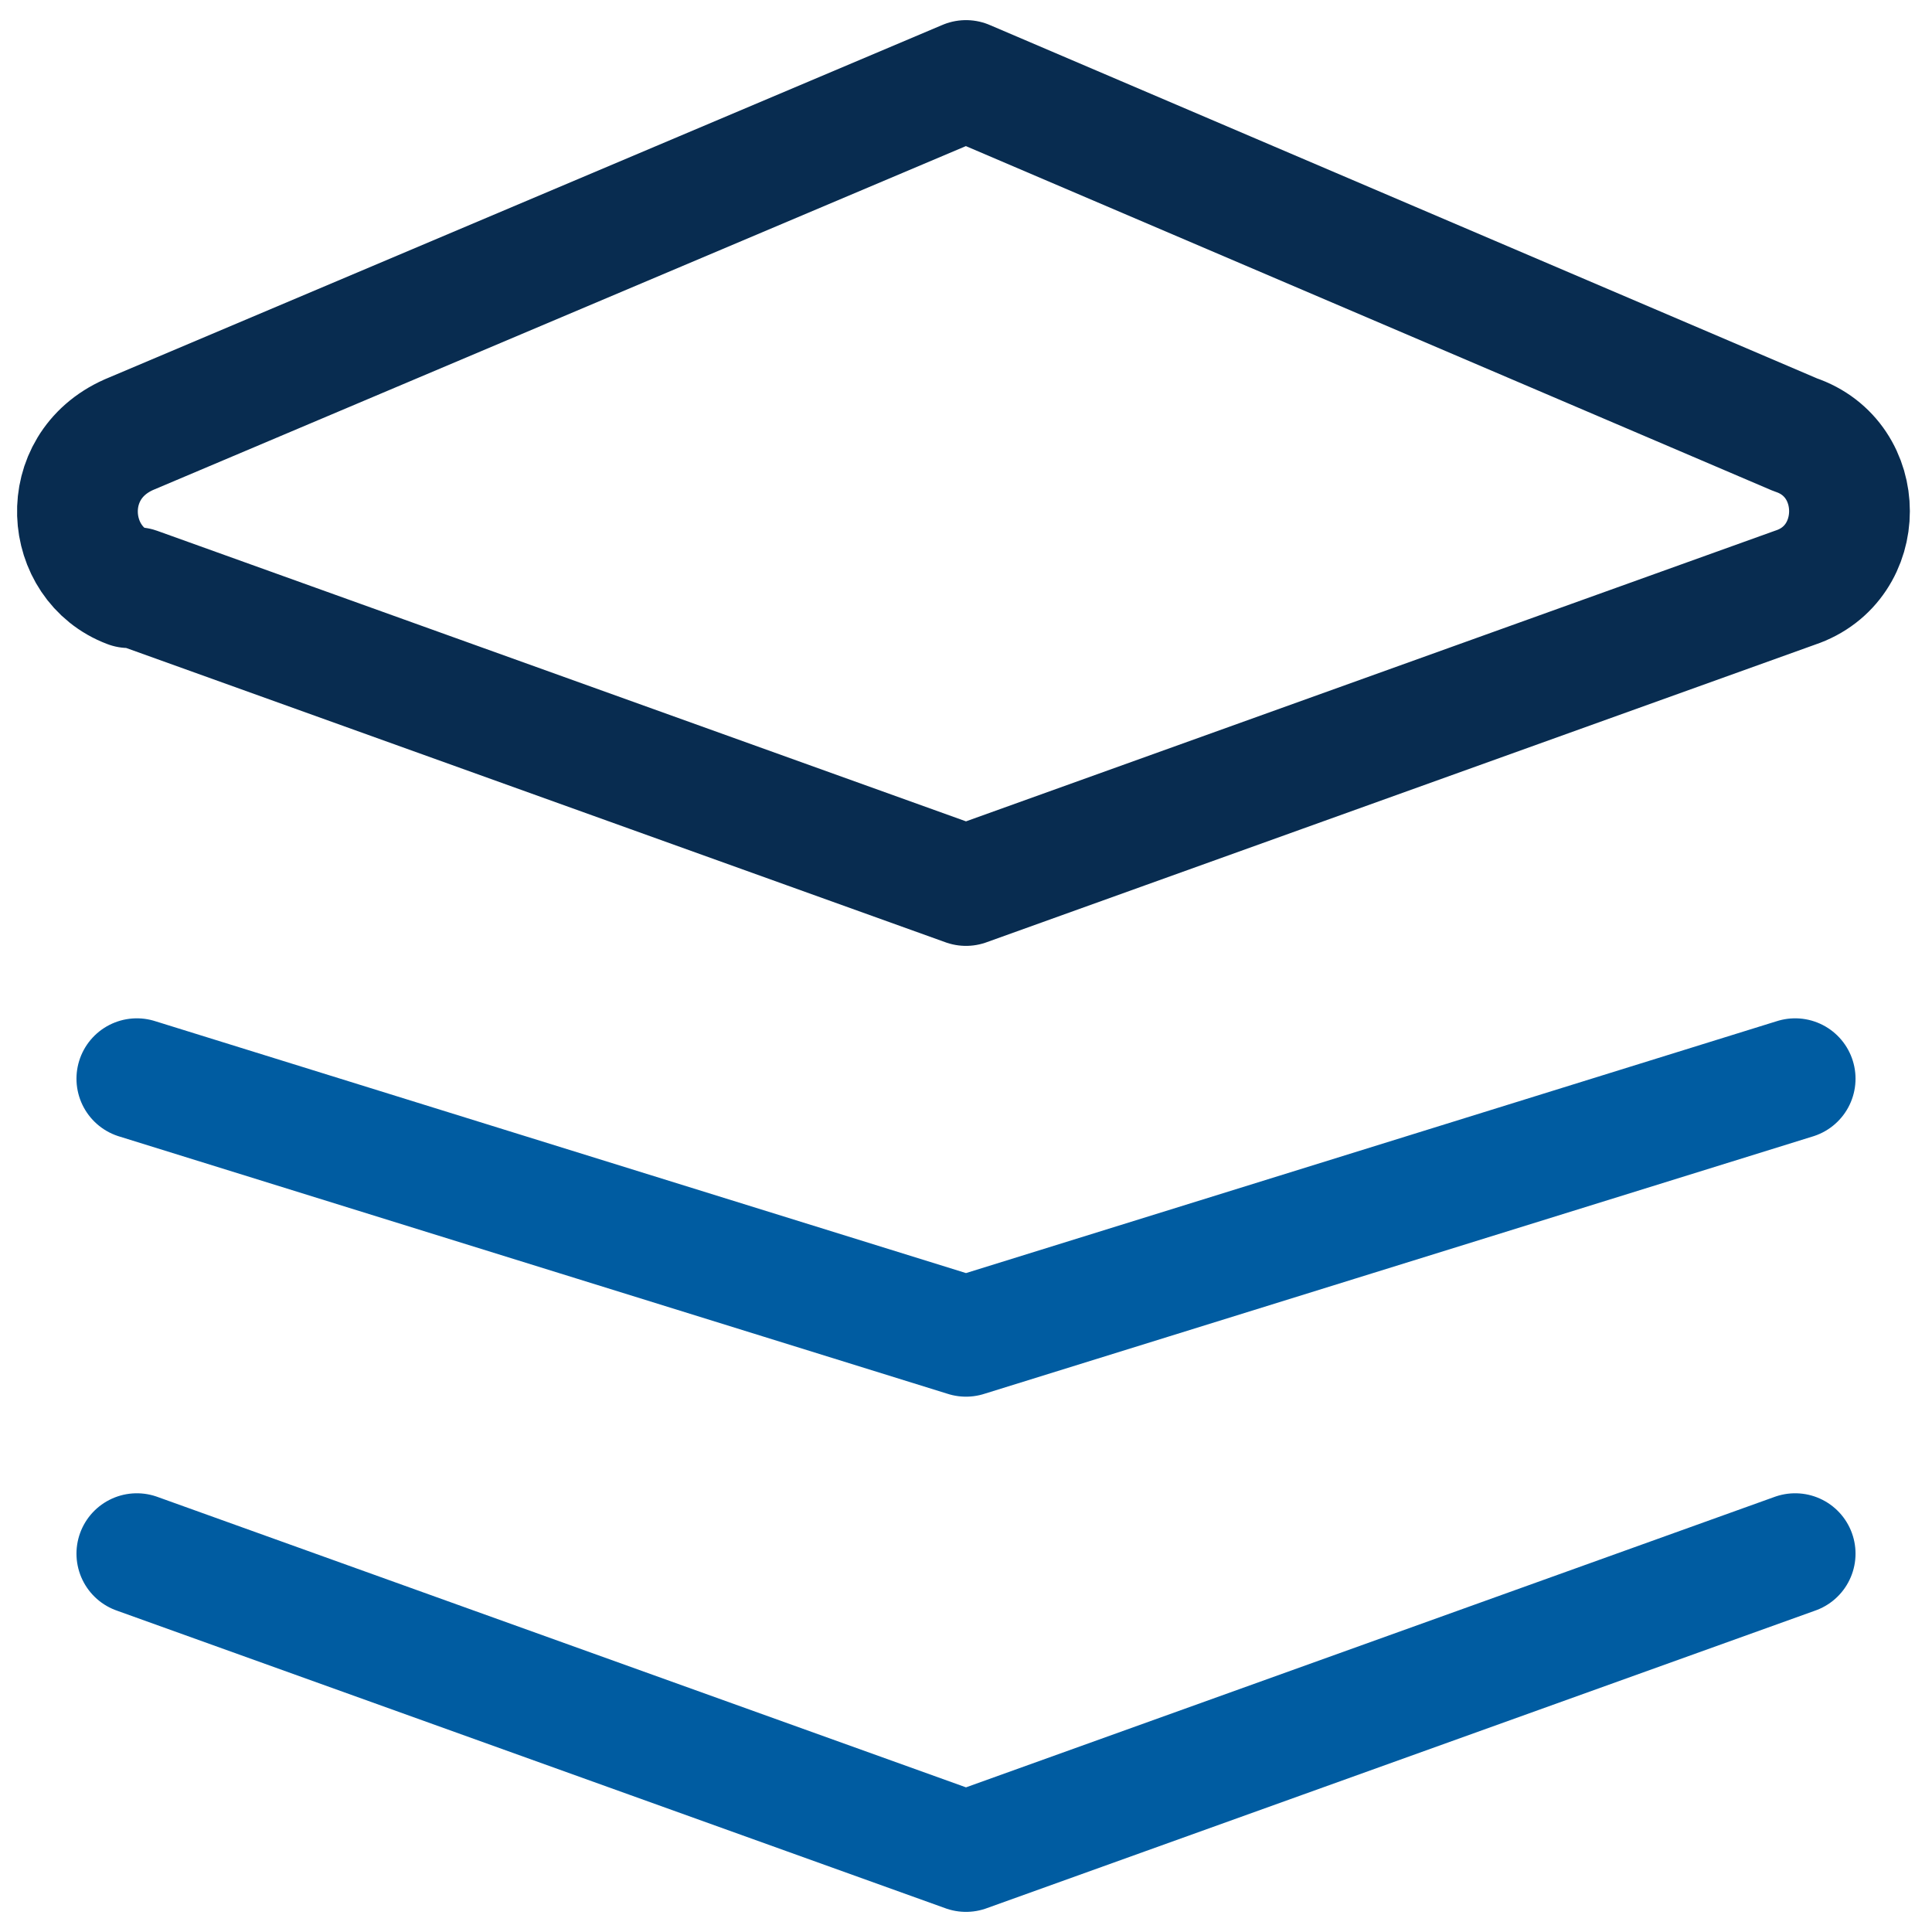
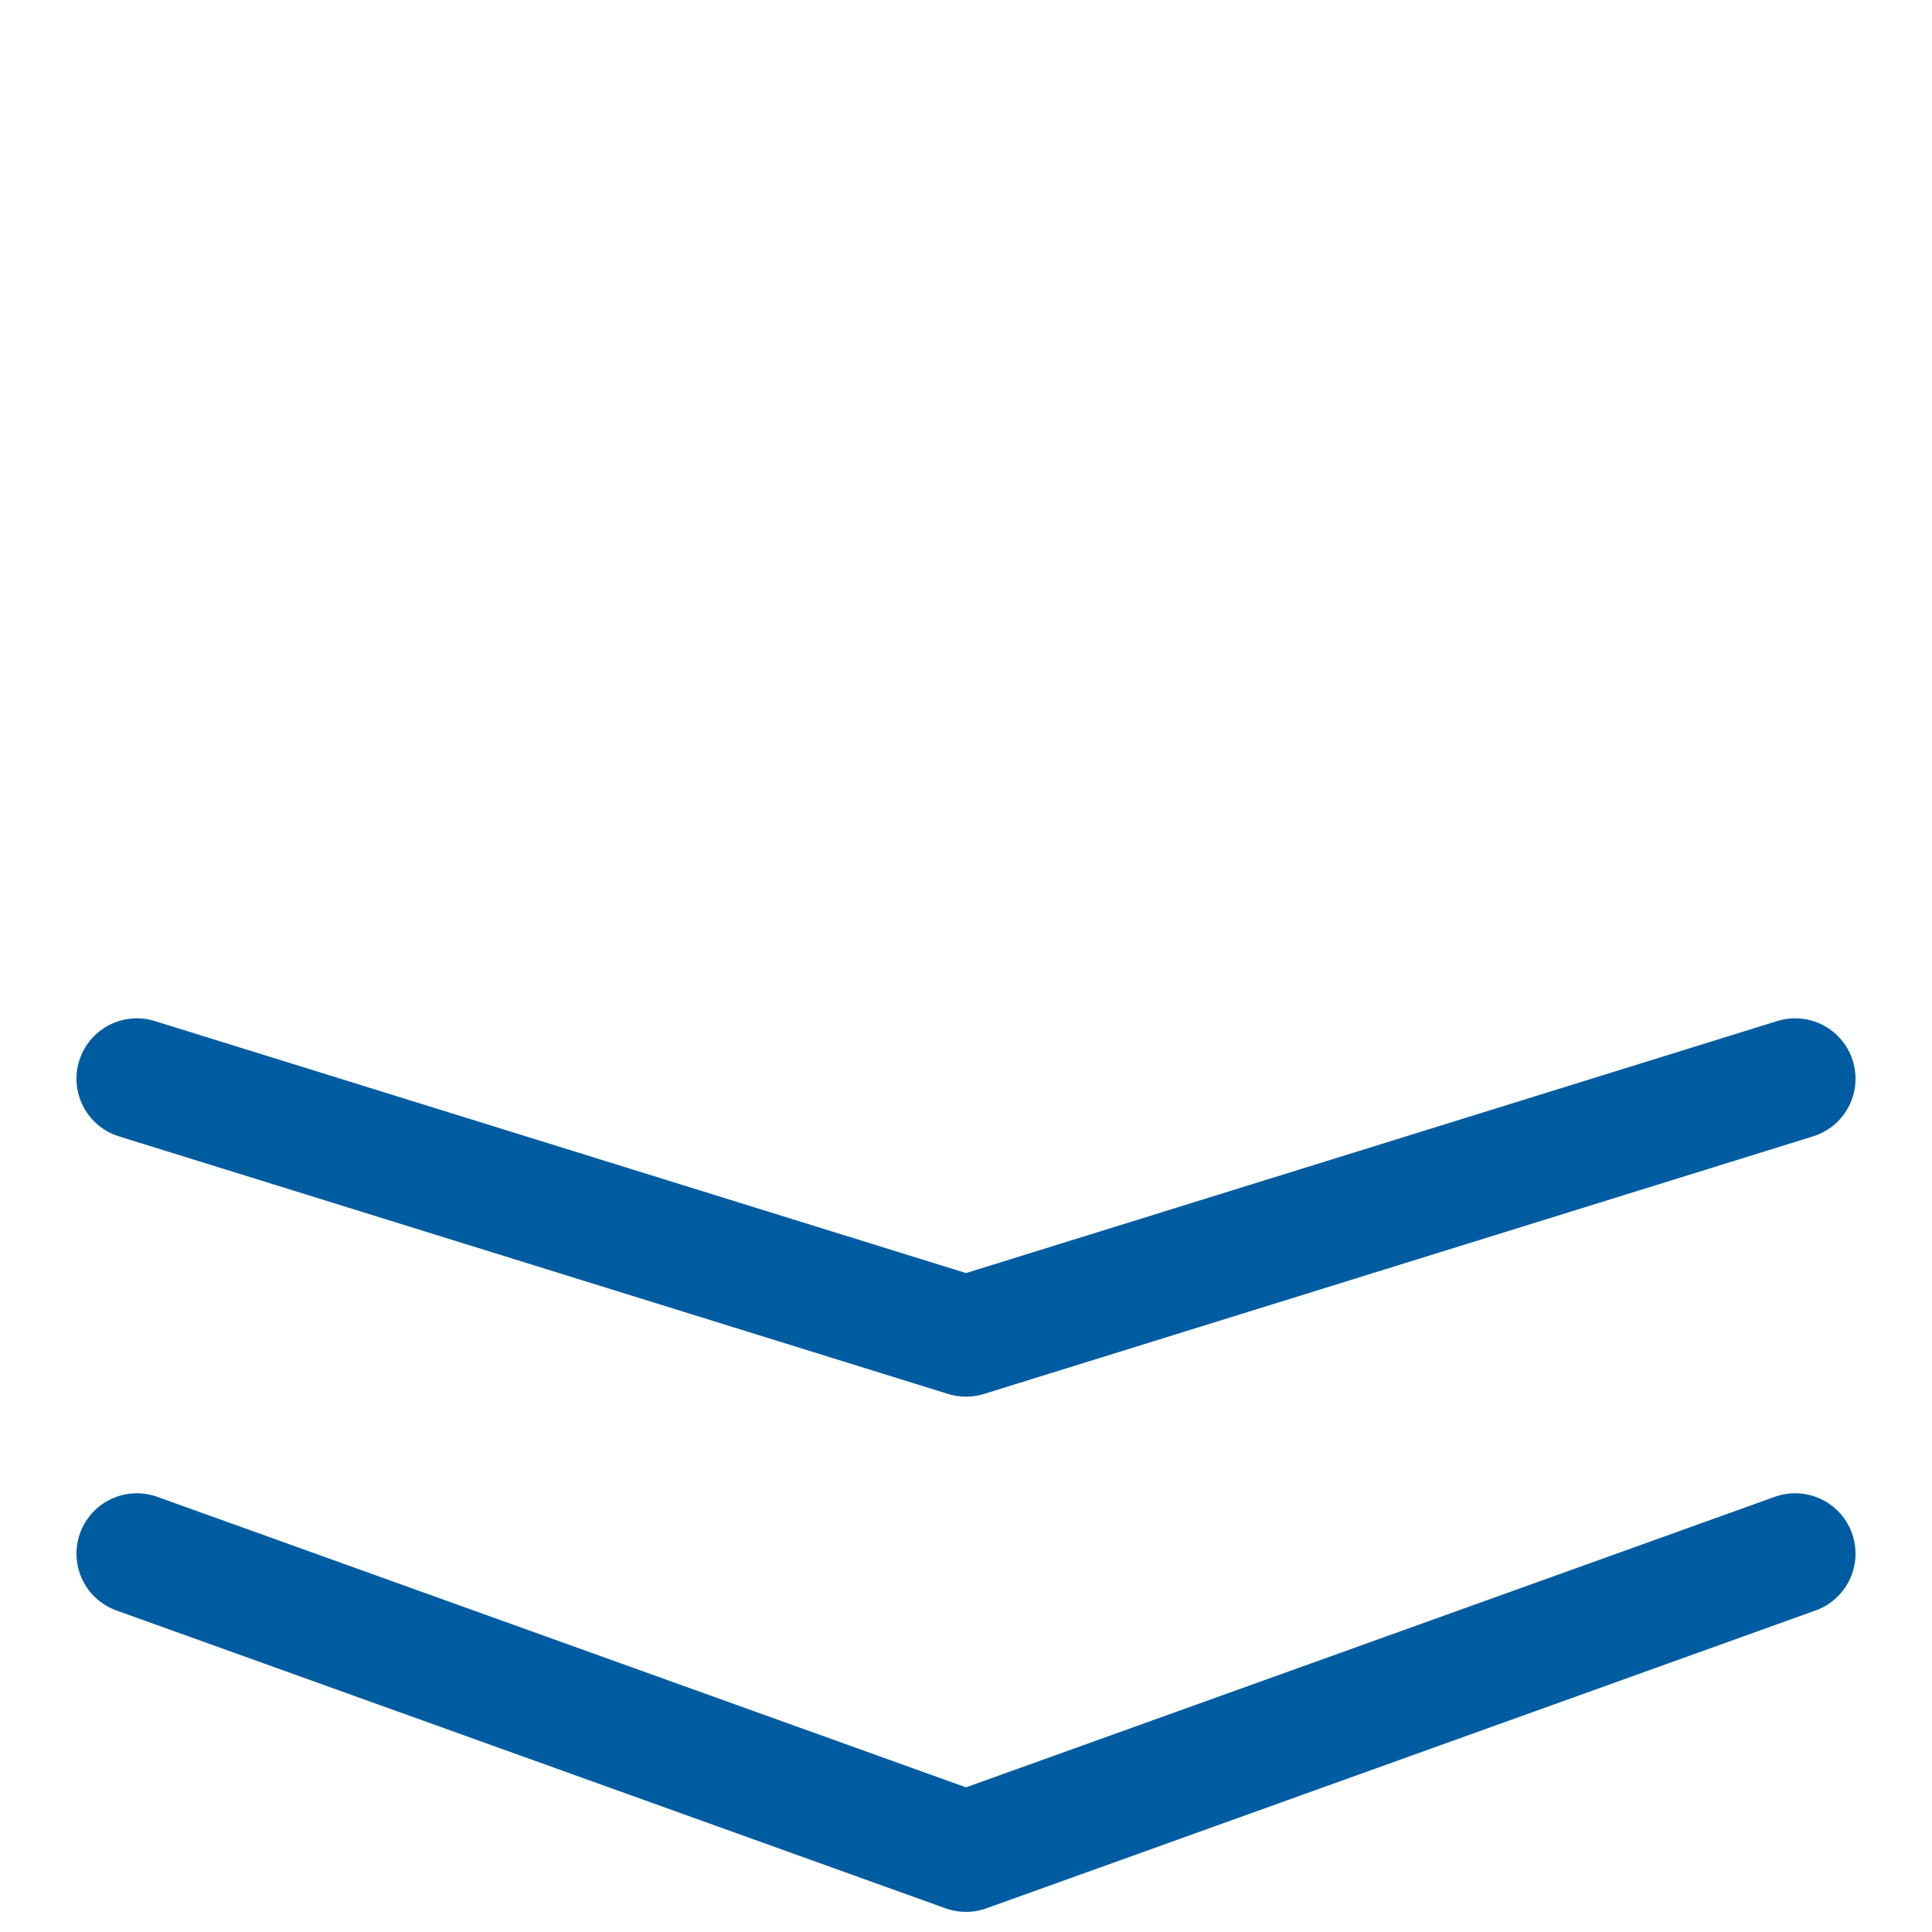
<svg xmlns="http://www.w3.org/2000/svg" id="Ebene_1" version="1.1" viewBox="0 0 24 24">
  <defs>
    <style>
      .st0 {
        stroke: #082c50;
      }

      .st0, .st1 {
        fill: none;
        stroke-linecap: round;
        stroke-linejoin: round;
        stroke-width: 1.5px;
      }

      .st1 {
        stroke: #005ca1;
      }
    </style>
  </defs>
  <path class="st1" d="M1.7,19.3l10.3,3.7,10.3-3.7" />
-   <path class="st0" d="M1.7,7.3l10.3,3.7,10.3-3.7c.9-.3.9-1.6,0-1.9L12,1,1.6,5.4c-.9.4-.8,1.6,0,1.9Z" />
  <path class="st1" d="M1.7,13.4l10.3,3.2,10.3-3.2" />
</svg>